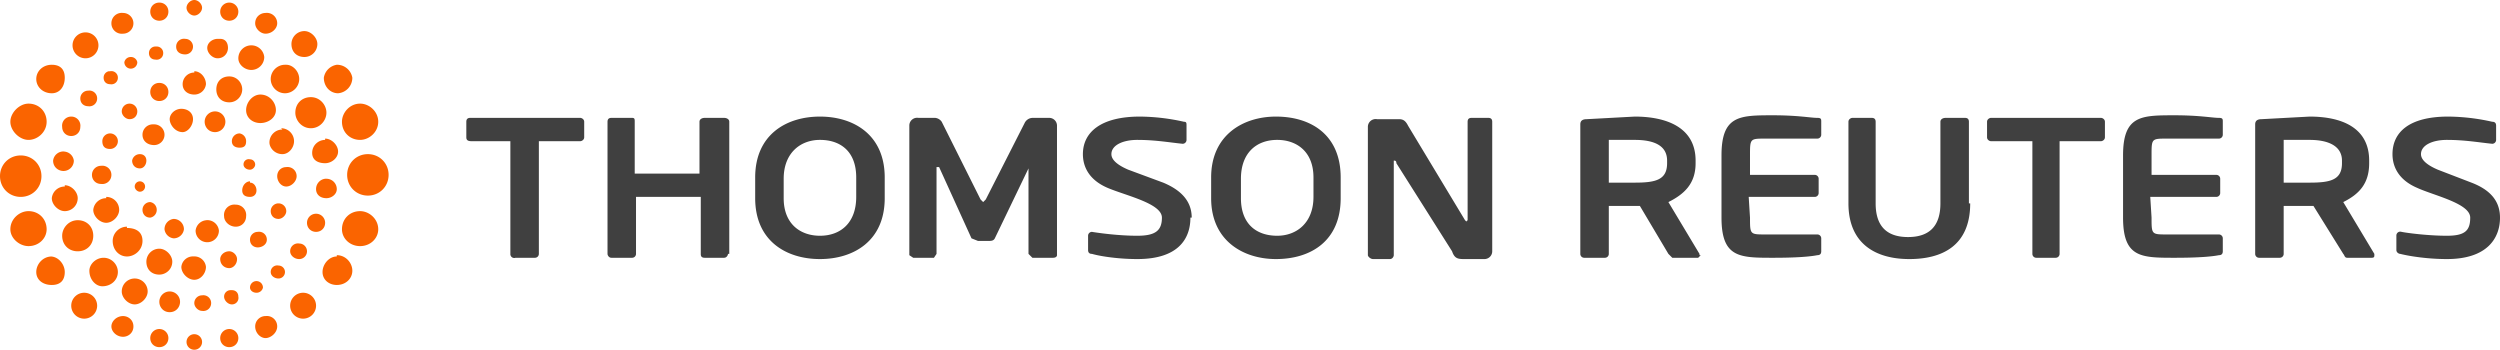
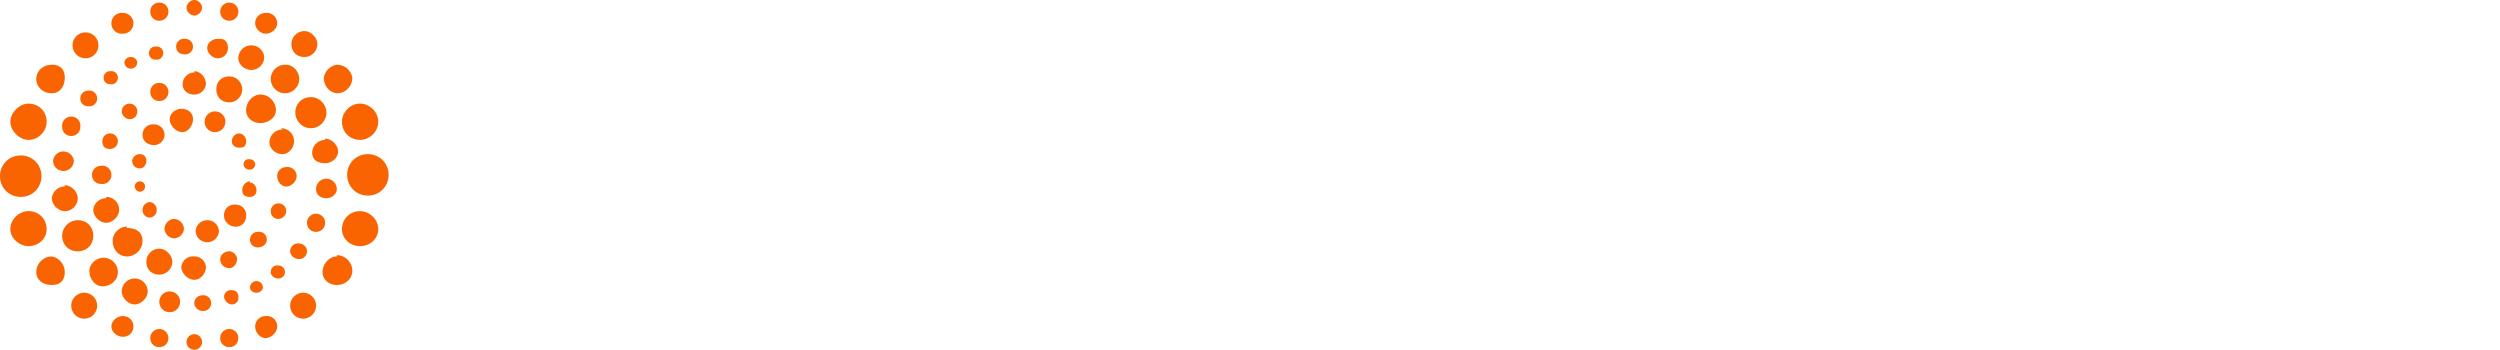
<svg xmlns="http://www.w3.org/2000/svg" viewBox="0 0 193 27">
  <g fill="none">
-     <path d="M193 16.8c0-1.4-.9-2.2-2.2-2.7l-2.6-1c-.7-.3-1.3-.7-1.3-1.2 0-.7.9-1.1 2-1.1 1.4 0 2.5.2 3.5.3a.3.3 0 0 0 .3-.3V9.7c0-.2-.1-.3-.3-.3A16 16 0 0 0 189 9c-3 0-4.3 1.2-4.3 2.9 0 1 .5 2 1.9 2.6 1.3.6 4.1 1.2 4.1 2.3 0 1-.4 1.4-1.8 1.4s-3-.2-3.5-.3a.3.3 0 0 0-.4.3v1.1c0 .2.2.3.3.3.8.2 2.2.4 3.6.4 3.1 0 4.1-1.6 4.1-3.2zm-101 0c0-1.4-1-2.2-2.2-2.7l-2.7-1c-.7-.3-1.3-.7-1.3-1.2 0-.7.9-1.1 2-1.1 1.4 0 2.5.2 3.5.3a.3.3 0 0 0 .3-.3V9.7c0-.2 0-.3-.2-.3A16 16 0 0 0 88 9c-3 0-4.4 1.2-4.4 2.9 0 1 .5 2 1.9 2.6 1.4.6 4.2 1.2 4.2 2.3 0 1-.5 1.4-1.9 1.4s-2.9-.2-3.5-.3a.3.3 0 0 0-.3.3v1.1c0 .2.1.3.3.3.7.2 2.1.4 3.5.4 3.2 0 4.1-1.6 4.1-3.2zm23.2 2.5V9.4c0-.2-.1-.3-.3-.3h-1.3c-.2 0-.3.1-.3.3V17l-.1.1-.1-.1-4.4-7.3c-.2-.4-.4-.5-.7-.5h-1.7a.6.6 0 0 0-.7.6v9.9c0 .1.2.3.4.3h1.3c.2 0 .3-.2.3-.3v-7.3c.1 0 .2 0 .2.2l4.3 6.8c.2.6.5.6 1 .6h1.5a.6.6 0 0 0 .6-.6zm-33.6.4v-10a.6.6 0 0 0-.6-.6h-1.3a.7.7 0 0 0-.6.4l-3 5.9-.2.2-.2-.2-3-6a.7.7 0 0 0-.5-.3h-1.3a.6.6 0 0 0-.7.6v10l.3.2h1.6l.2-.3v-6.7h.2l2.5 5.5.5.2h.8c.2 0 .4 0 .5-.2l2.6-5.4v-.1 6.7l.3.3h1.6c.2 0 .3-.1.3-.2zm19.8-6c0-2-1.3-2.9-2.8-2.9-1.6 0-2.8 1-2.8 3v1.5c0 2 1.2 2.9 2.8 2.9 1.5 0 2.8-1 2.8-3zm2.1 0v1.6c0 3.3-2.3 4.7-5 4.7-2.5 0-5-1.4-5-4.7v-1.6c0-3.3 2.5-4.7 5-4.7 2.7 0 5 1.4 5 4.7zm-37.4 0c0-2-1.2-2.9-2.8-2.9-1.5 0-2.8 1-2.8 3v1.5c0 2 1.3 2.9 2.8 2.9 1.6 0 2.8-1 2.8-3zm2.2 0v1.6c0 3.3-2.4 4.7-5 4.7s-5-1.4-5-4.7v-1.6c0-3.3 2.4-4.7 5-4.7s5 1.4 5 4.7zm-12 5.9V9.4c0-.2-.2-.3-.4-.3h-1.5c-.2 0-.4.1-.4.3v4h-5v-4c0-.2 0-.3-.2-.3h-1.6c-.2 0-.3.1-.3.3v10.2c0 .1.1.3.3.3h1.6a.3.3 0 0 0 .3-.3v-4.4h5v4.4c0 .1 0 .3.3.3h1.5c.2 0 .3-.2.3-.3zm106-8.7H159v8.7a.3.3 0 0 1-.3.3h-1.5a.3.3 0 0 1-.3-.3v-8.7h-3.2c-.1 0-.3-.1-.3-.3V9.4c0-.2.2-.3.3-.3h8.5c.1 0 .3.1.3.3v1.2c0 .2-.2.3-.3.3zm-117.5 0h-3.2v8.7a.3.3 0 0 1-.3.3h-1.5a.3.3 0 0 1-.4-.3v-8.7h-3c-.3 0-.4-.1-.4-.3V9.4c0-.2.1-.3.3-.3h8.5c.1 0 .3.1.3.3v1.2c0 .2-.2.3-.3.3zM152 15.7V9.4c0-.2-.1-.3-.3-.3h-1.5c-.2 0-.4.1-.4.3v6.3c0 1.7-.8 2.6-2.5 2.6s-2.5-.9-2.5-2.6V9.4c0-.2-.1-.3-.3-.3H143c-.1 0-.3.1-.3.3v6.3c0 3.2 2.2 4.3 4.7 4.3s4.7-1 4.7-4.3zm14-.5h5.1a.3.3 0 0 0 .3-.3v-1.1a.3.3 0 0 0-.3-.3h-5V12c0-1.3 0-1.3 1.2-1.3h4a.3.3 0 0 0 .3-.3v-1c0-.2 0-.3-.3-.3-.5 0-1.5-.2-3.4-.2-2.6 0-4 0-4 3.1v4.8c0 3.1 1.4 3.1 4 3.1 1.9 0 2.9-.1 3.4-.2.2 0 .3-.1.3-.3v-1a.3.3 0 0 0-.3-.3h-4c-1.2 0-1.2 0-1.2-1.3zm-31 0h5.1a.3.3 0 0 0 .3-.3v-1.1a.3.3 0 0 0-.3-.3h-5V12c0-1.3 0-1.3 1.2-1.3h4a.3.3 0 0 0 .3-.3v-1c0-.2 0-.3-.3-.3-.5 0-1.5-.2-3.4-.2-2.6 0-4 0-4 3.1v4.8c0 3.1 1.4 3.1 4 3.1 1.9 0 2.9-.1 3.4-.2.2 0 .3-.1.3-.3v-1a.3.3 0 0 0-.3-.3h-4c-1.2 0-1.2 0-1.2-1.3zm45.8-2.8c0-1.1-1-1.6-2.5-1.6h-2v3.3h2c1.6 0 2.5-.2 2.5-1.5zm2.5 7.3c0 .1 0 .2-.2.2h-1.9c-.2 0-.2-.2-.3-.3l-2.3-3.7h-2.3v3.7a.3.3 0 0 1-.3.3h-1.6a.3.3 0 0 1-.3-.3v-10c0-.3.2-.4.5-.4l3.7-.2c2.4 0 4.6.8 4.6 3.4v.2c0 1.6-.8 2.4-2 3l2.4 4v.1zm-54.6-7.3c0-1.1-.9-1.6-2.5-1.6h-2v3.3h2c1.6 0 2.5-.2 2.5-1.5zm2.6 7.3-.2.2h-2l-.3-.3-2.2-3.7h-2.4v3.7a.3.3 0 0 1-.3.3h-1.6a.3.3 0 0 1-.3-.3v-10c0-.3.2-.4.5-.4l3.7-.2c2.4 0 4.7.8 4.7 3.4v.2c0 1.6-.9 2.4-2.1 3l2.4 4v.1z" fill="#404040" />
    <path d="M27.8 16.3c-.8 0-1.4.6-1.4 1.4 0 .7.6 1.3 1.4 1.3s1.4-.6 1.4-1.3c0-.8-.7-1.4-1.4-1.4zM26 19.8c-.6 0-1.1.6-1.1 1.2s.5 1 1.1 1c.7 0 1.2-.5 1.2-1.1 0-.6-.5-1.2-1.2-1.2zm-2.6 2.8a1 1 0 0 0-1 1 1 1 0 0 0 1 1 1 1 0 0 0 1-1 1 1 0 0 0-1-1zm-2.9 1.8a.8.8 0 0 0-.8.8c0 .5.4.9.8.9s.9-.4.9-.9a.8.8 0 0 0-.9-.8zm-2.8 1a.7.7 0 0 0-.7.7c0 .4.3.7.7.7.4 0 .7-.3.7-.7a.7.7 0 0 0-.7-.7zm-2.7.4a.6.6 0 0 0-.6.6.6.6 0 0 0 .6.6.6.6 0 0 0 .6-.6.6.6 0 0 0-.6-.6zm-2.7-.4a.7.7 0 0 0-.7.7c0 .4.3.7.7.7.4 0 .7-.3.7-.7a.7.7 0 0 0-.7-.7zm-2.8-1c-.5 0-.9.4-.9.8s.4.8.9.8c.4 0 .8-.3.8-.8s-.4-.8-.8-.8zm-3-1.8a1 1 0 0 0-1 1 1 1 0 0 0 1 1 1 1 0 0 0 1-1 1 1 0 0 0-1-1zM4 19.8c-.7 0-1.2.6-1.2 1.2s.5 1 1.2 1 1-.4 1-1-.5-1.2-1.1-1.2zm-1.8-3.5c-.7 0-1.4.6-1.4 1.4 0 .7.7 1.3 1.4 1.3.8 0 1.4-.6 1.4-1.3 0-.8-.6-1.4-1.4-1.4zM1.6 12c-.9 0-1.6.7-1.6 1.6 0 .9.7 1.6 1.6 1.6.9 0 1.6-.7 1.6-1.6 0-.9-.7-1.6-1.6-1.6zm.6-4C1.5 8 .8 8.7.8 9.4s.7 1.4 1.4 1.4 1.4-.6 1.4-1.4C3.6 8.6 3 8 2.2 8zM4 5c-.7 0-1.2.5-1.2 1.1S3.3 7.2 4 7.2c.6 0 1-.5 1-1.2s-.4-1-1-1zm2.6-2.5a1 1 0 0 0-1 1 1 1 0 0 0 1 1 1 1 0 0 0 1-1 1 1 0 0 0-1-1zM9.5 1a.8.8 0 0 0-.9.8.8.8 0 0 0 .9.8.8.8 0 0 0 .8-.8.8.8 0 0 0-.8-.8zm2.8-.8c-.4 0-.7.3-.7.7s.3.7.7.7c.4 0 .7-.3.7-.7s-.3-.7-.7-.7zM15 0c-.3 0-.6.3-.6.6s.3.6.6.6.6-.3.6-.6-.3-.6-.6-.6zm2.7.2a.7.7 0 0 0-.7.7c0 .4.3.7.7.7.4 0 .7-.3.7-.7a.7.7 0 0 0-.7-.7zm2.8.8c-.4 0-.8.3-.8.8 0 .4.4.8.8.8.5 0 .9-.4.9-.8a.8.8 0 0 0-.9-.8zm3 1.4a1 1 0 0 0-1 1c0 .6.4 1 1 1a1 1 0 0 0 1-1c0-.5-.5-1-1-1zM26 5a1.2 1.2 0 0 0-1 1c0 .7.5 1.2 1.1 1.2A1.2 1.2 0 0 0 27.2 6 1.2 1.2 0 0 0 26 5zm1.8 3c-.8 0-1.4.7-1.4 1.4 0 .8.6 1.4 1.4 1.4.7 0 1.4-.6 1.4-1.4S28.5 8 27.8 8zm-6.3 7.7a.6.6 0 0 0-.6.6c0 .3.2.6.6.6.3 0 .6-.3.6-.6a.6.6 0 0 0-.6-.6zm-1.6 2.2a.6.6 0 0 0-.6.6c0 .4.3.6.6.6s.7-.2.7-.6a.6.6 0 0 0-.7-.6zm-2.2 1.5c-.4 0-.7.3-.7.6 0 .4.3.7.7.7.3 0 .6-.3.6-.7 0-.3-.3-.6-.6-.6zm-2.7.4a.9.9 0 0 0-1 .8c0 .5.5 1 1 1s.9-.5.9-1a.9.9 0 0 0-1-.8zm-2.7-.6a1 1 0 0 0-1 1c0 .6.4 1 1 1 .5 0 1-.4 1-1 0-.5-.5-1-1-1zm-2.5-1.7c-.6 0-1.1.5-1.1 1.1 0 .7.5 1.2 1.1 1.2s1.2-.5 1.2-1.2-.5-1-1.2-1zm-1.6-2.2a1 1 0 0 0-1 .9c0 .5.5 1 1 1s1-.5 1-1a1 1 0 0 0-1-1zm-.4-2.5a.7.7 0 0 0-.7.7c0 .4.3.7.7.7a.7.7 0 0 0 .8-.7.7.7 0 0 0-.8-.7zm.7-2.5a.6.6 0 0 0-.6.6c0 .4.2.6.6.6a.6.6 0 0 0 .6-.6.6.6 0 0 0-.6-.6zM10 8a.6.6 0 0 0-.6.6c0 .3.3.6.6.6.4 0 .6-.3.6-.6A.6.6 0 0 0 10 8zm2.3-1.6c-.4 0-.7.3-.7.7s.3.7.7.7c.4 0 .7-.3.7-.7s-.3-.7-.7-.7zm2.7-.8a.9.9 0 0 0-.9.9c0 .5.4.8.9.8a.9.9 0 0 0 .9-.8c0-.5-.4-1-.9-1zm2.7.3c-.6 0-1 .4-1 1s.4 1 1 1 1-.5 1-1-.4-1-1-1zm2.4 1.4c-.6 0-1.1.6-1.1 1.2s.5 1 1.1 1 1.2-.4 1.2-1-.5-1.2-1.2-1.2zm1.7 2.7a1 1 0 0 0-1 1c0 .4.4.9 1 .9.5 0 .9-.5.9-1a1 1 0 0 0-1-1zm-2.5 4c-.3 0-.6.3-.6.7s.3.5.6.5.5-.2.5-.5-.2-.6-.5-.6zm-1.1 1.8a.8.8 0 0 0-.9.9c0 .4.4.8.9.8s.8-.4.8-.8a.8.8 0 0 0-.8-.9zM16 17a.9.9 0 0 0-.9.8c0 .5.4.9.9.9s.9-.4.9-.9a.9.9 0 0 0-1-.8zm-2.6-.1a.8.8 0 0 0-.7.8.8.8 0 0 0 .7.7.8.8 0 0 0 .8-.7.8.8 0 0 0-.8-.8zm-1.8-1.3a.6.6 0 0 0-.6.6c0 .3.2.6.6.6a.6.6 0 0 0 .5-.6.6.6 0 0 0-.5-.6zm-.8-1.6a.4.4 0 0 0-.4.4c0 .2.2.4.4.4a.4.4 0 0 0 .4-.4.4.4 0 0 0-.4-.4zm0-2.1a.6.6 0 0 0-.6.5c0 .3.2.6.6.6.3 0 .5-.3.5-.6s-.2-.5-.5-.5zm1-2.3a.8.8 0 0 0-.8.8c0 .5.4.8.9.8a.8.8 0 0 0 .8-.8.8.8 0 0 0-.8-.8zM14 8.4c-.5 0-.9.4-.9.8s.4 1 1 1c.4 0 .8-.5.8-1s-.4-.8-.9-.8zm2.6.2a.8.8 0 0 0-.8.8c0 .4.3.8.8.8a.8.8 0 0 0 .8-.8.8.8 0 0 0-.8-.8zm1.9 1.7a.6.6 0 0 0-.6.6c0 .3.2.5.6.5s.5-.2.5-.5a.6.6 0 0 0-.5-.6zm.8 2a.4.4 0 0 0-.5.4c0 .2.2.4.5.4.2 0 .4-.2.4-.4a.4.4 0 0 0-.4-.4zm2.8.6c-.4 0-.7.3-.7.7 0 .4.3.8.7.8.4 0 .8-.4.8-.8a.7.7 0 0 0-.8-.7zm3 .9a.8.8 0 0 0-.7.8c0 .4.3.7.8.7.4 0 .8-.3.8-.7a.8.8 0 0 0-.8-.8zm-.7 2.7a.7.7 0 0 0-.7.7c0 .4.3.7.7.7s.7-.3.7-.7a.7.7 0 0 0-.7-.7zm-1.3 2.3a.6.6 0 0 0-.7.6c0 .3.3.6.7.6a.6.6 0 0 0 .6-.6.6.6 0 0 0-.6-.6zm-1.6 1.7a.5.5 0 0 0-.6.5c0 .3.3.5.6.5a.5.5 0 0 0 .5-.5.5.5 0 0 0-.5-.5zm-1.7 1.2a.5.5 0 0 0-.5.5c0 .2.2.4.5.4a.5.5 0 0 0 .5-.4.5.5 0 0 0-.5-.5zm-2 .7a.5.5 0 0 0-.5.5c0 .3.3.6.6.6a.5.5 0 0 0 .5-.6c0-.3-.2-.5-.5-.5zm-2.2.4a.6.6 0 0 0-.6.6c0 .3.3.6.6.6a.6.6 0 0 0 .7-.6.6.6 0 0 0-.7-.6zm-2.5-.3a.8.8 0 0 0-.8.8c0 .4.3.8.8.8s.8-.4.8-.8a.8.8 0 0 0-.8-.8zm-2.7-1a1 1 0 0 0-1 1c0 .5.5 1 1 1s1-.5 1-1a1 1 0 0 0-1-1zM8 19.9c-.6 0-1.1.5-1.1 1 0 .7.5 1.2 1 1.2.7 0 1.2-.5 1.2-1.1 0-.6-.5-1.1-1.1-1.1zM6 17c-.7 0-1.2.6-1.2 1.2 0 .7.5 1.2 1.2 1.2s1.2-.5 1.2-1.2S6.7 17 6 17zm-1-2.6a1 1 0 0 0-1 .9c0 .5.5 1 1 1a1 1 0 0 0 1-1c0-.5-.5-1-1-1zm0-2.7a.8.8 0 0 0-.9.7c0 .5.4.8.8.8a.8.8 0 0 0 .8-.8.8.8 0 0 0-.8-.7zM5.5 9a.7.7 0 0 0-.7.8c0 .4.3.7.7.7.4 0 .7-.3.7-.7a.7.7 0 0 0-.7-.8zm1.3-2a.6.6 0 0 0-.6.6c0 .4.3.6.6.6a.6.6 0 0 0 .7-.6.6.6 0 0 0-.7-.6zm1.6-1.5A.5.5 0 0 0 8 6c0 .3.2.5.5.5a.5.5 0 0 0 .6-.5.5.5 0 0 0-.6-.5zm1.7-1.1a.5.5 0 0 0-.5.4.5.5 0 0 0 .5.5.5.5 0 0 0 .5-.5.5.5 0 0 0-.5-.4zm2-.8a.5.5 0 0 0-.6.5c0 .3.2.5.5.5a.5.5 0 0 0 .6-.5.5.5 0 0 0-.6-.5zm2.2-.6a.6.6 0 0 0-.7.6c0 .4.3.6.7.6a.6.6 0 0 0 .6-.6.6.6 0 0 0-.6-.6zm2.5 0c-.4 0-.8.3-.8.7s.4.8.8.8c.5 0 .8-.4.8-.8S17.4 3 17 3zm2.6.5a1 1 0 0 0-1 1c0 .5.5.9 1 .9a1 1 0 0 0 1-1 1 1 0 0 0-1-.9zM22 5c-.6 0-1.1.5-1.1 1.1s.5 1.1 1.1 1.1c.6 0 1.1-.5 1.1-1.1s-.5-1.1-1-1.1zm2 2.5c-.7 0-1.2.5-1.2 1.2 0 .6.5 1.2 1.2 1.2s1.2-.6 1.2-1.2-.5-1.2-1.2-1.2zm1.1 3.3c-.5 0-1 .4-1 1s.5.8 1 .8 1-.4 1-.9-.5-1-1-1zm4.9 2.7c0 .9-.7 1.6-1.6 1.6-.9 0-1.6-.7-1.6-1.6 0-.9.7-1.6 1.6-1.6s1.6.7 1.6 1.6z" fill="#fa6400" />
  </g>
</svg>